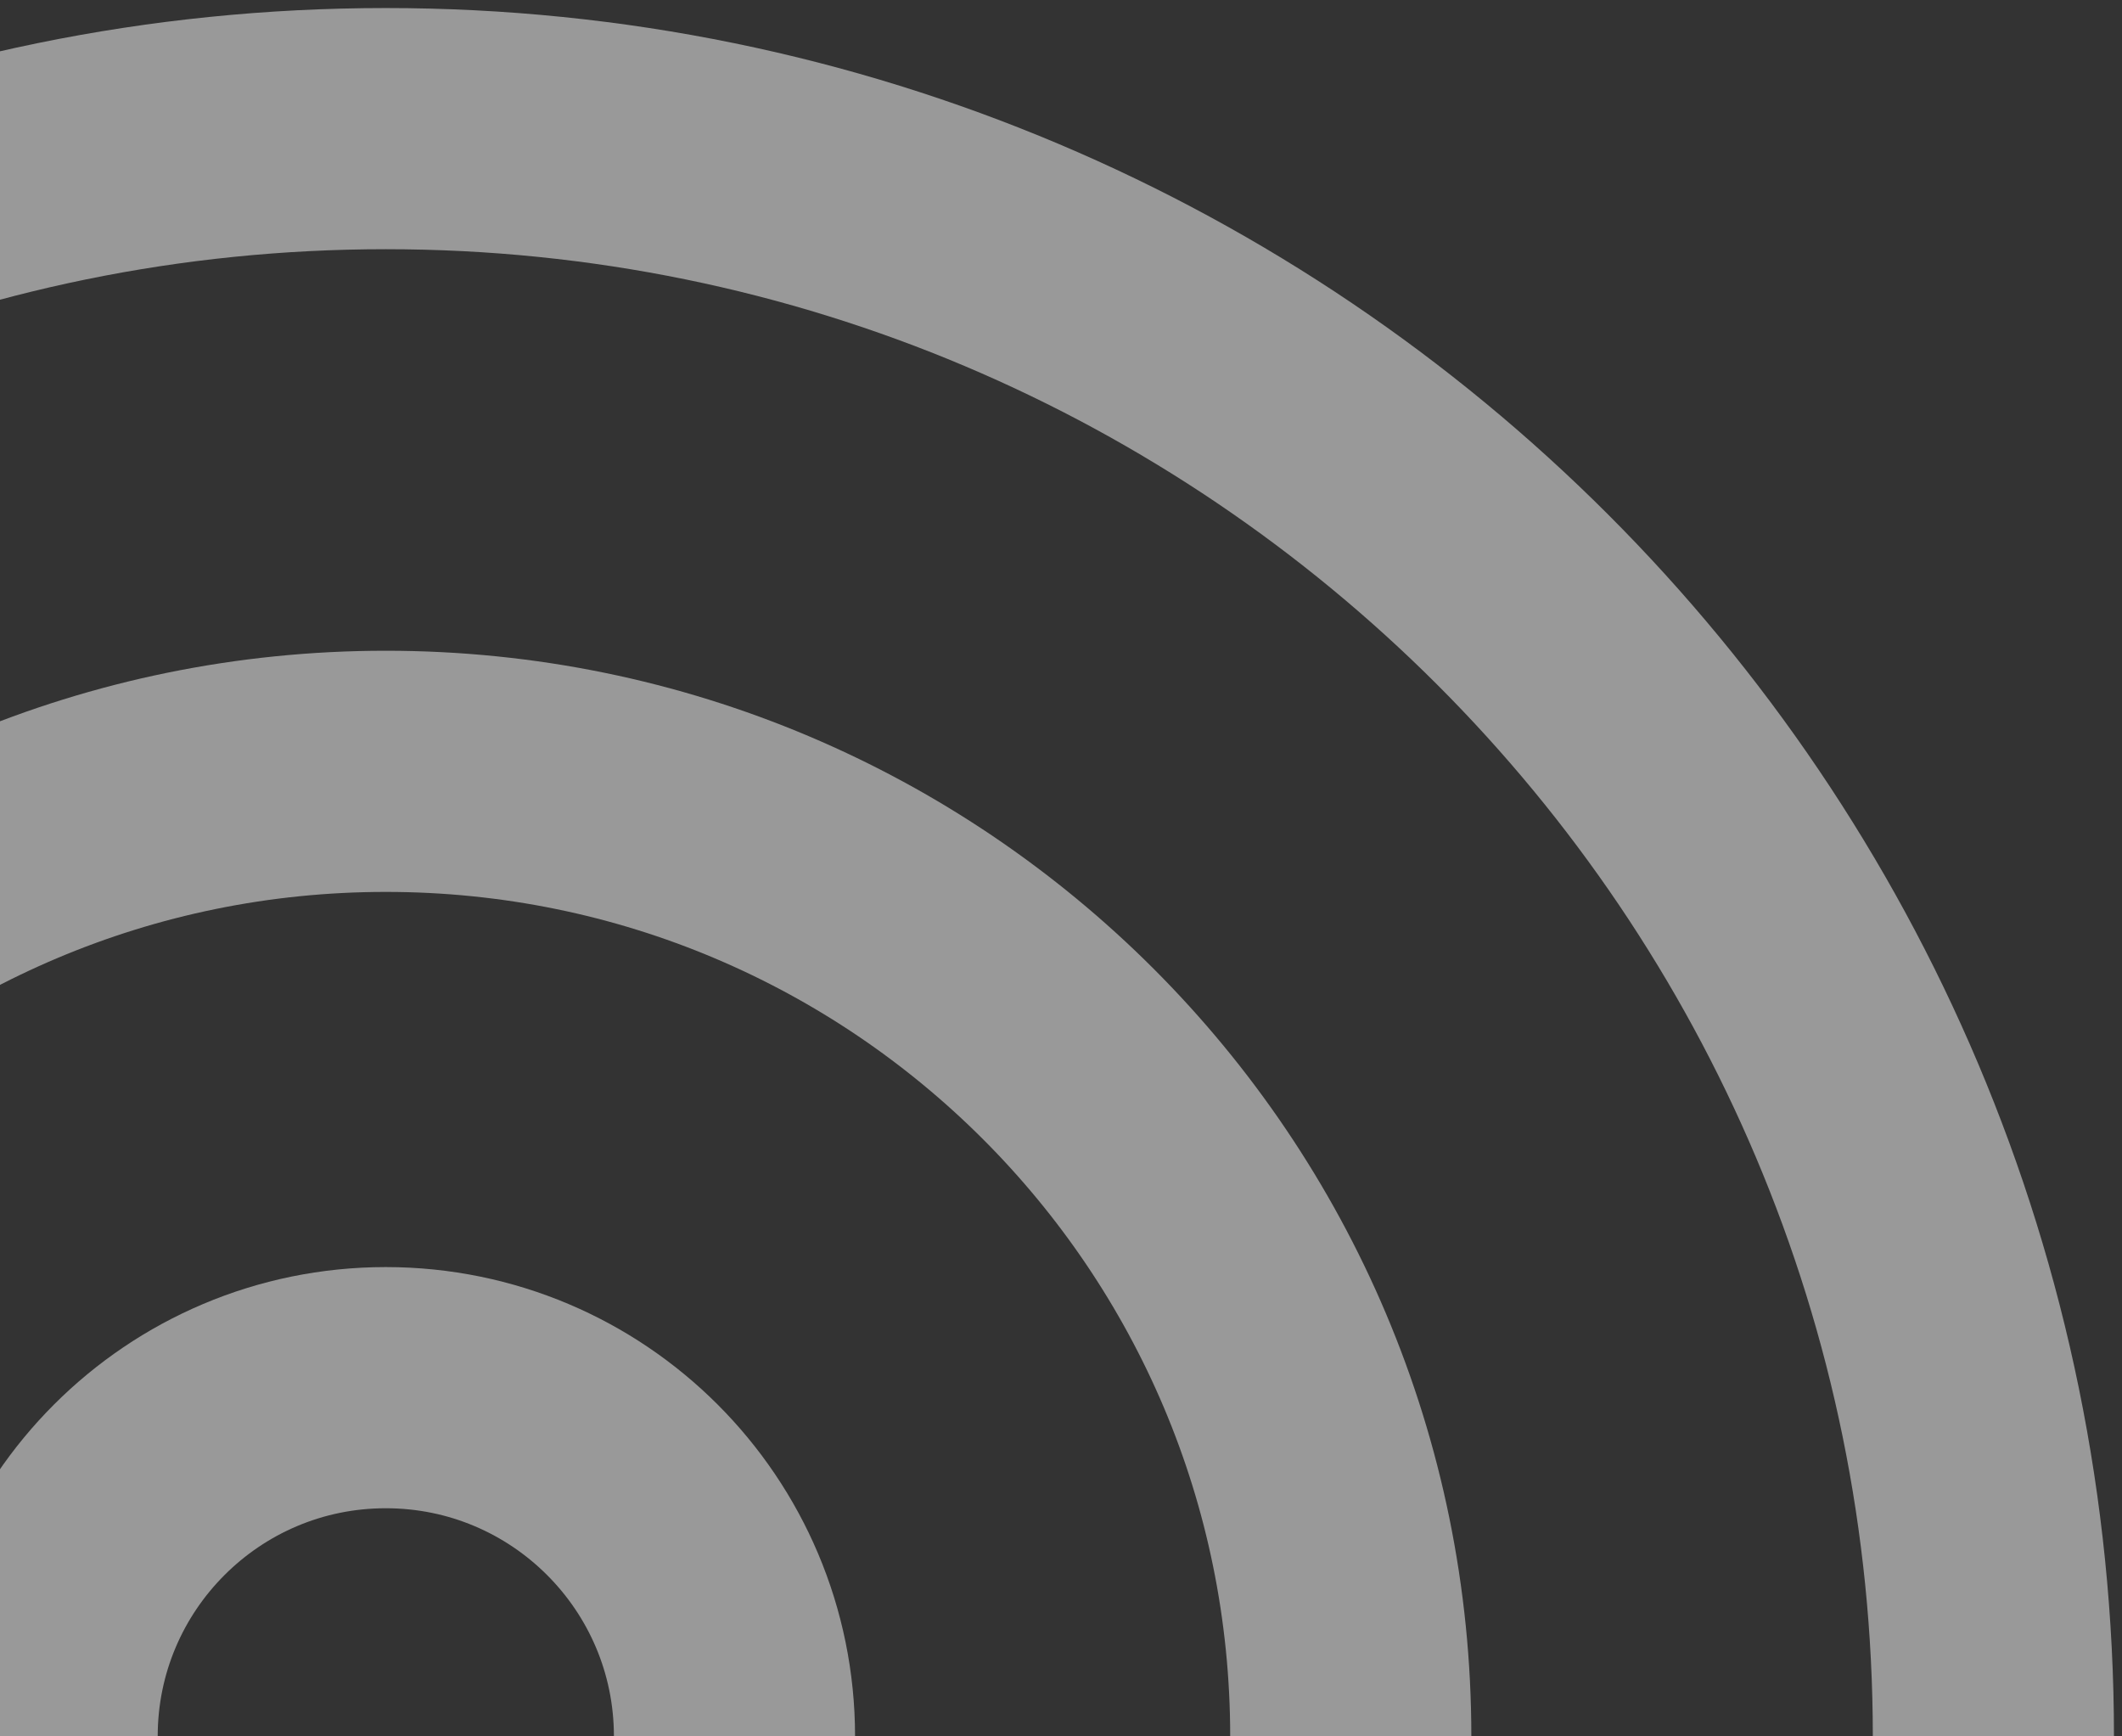
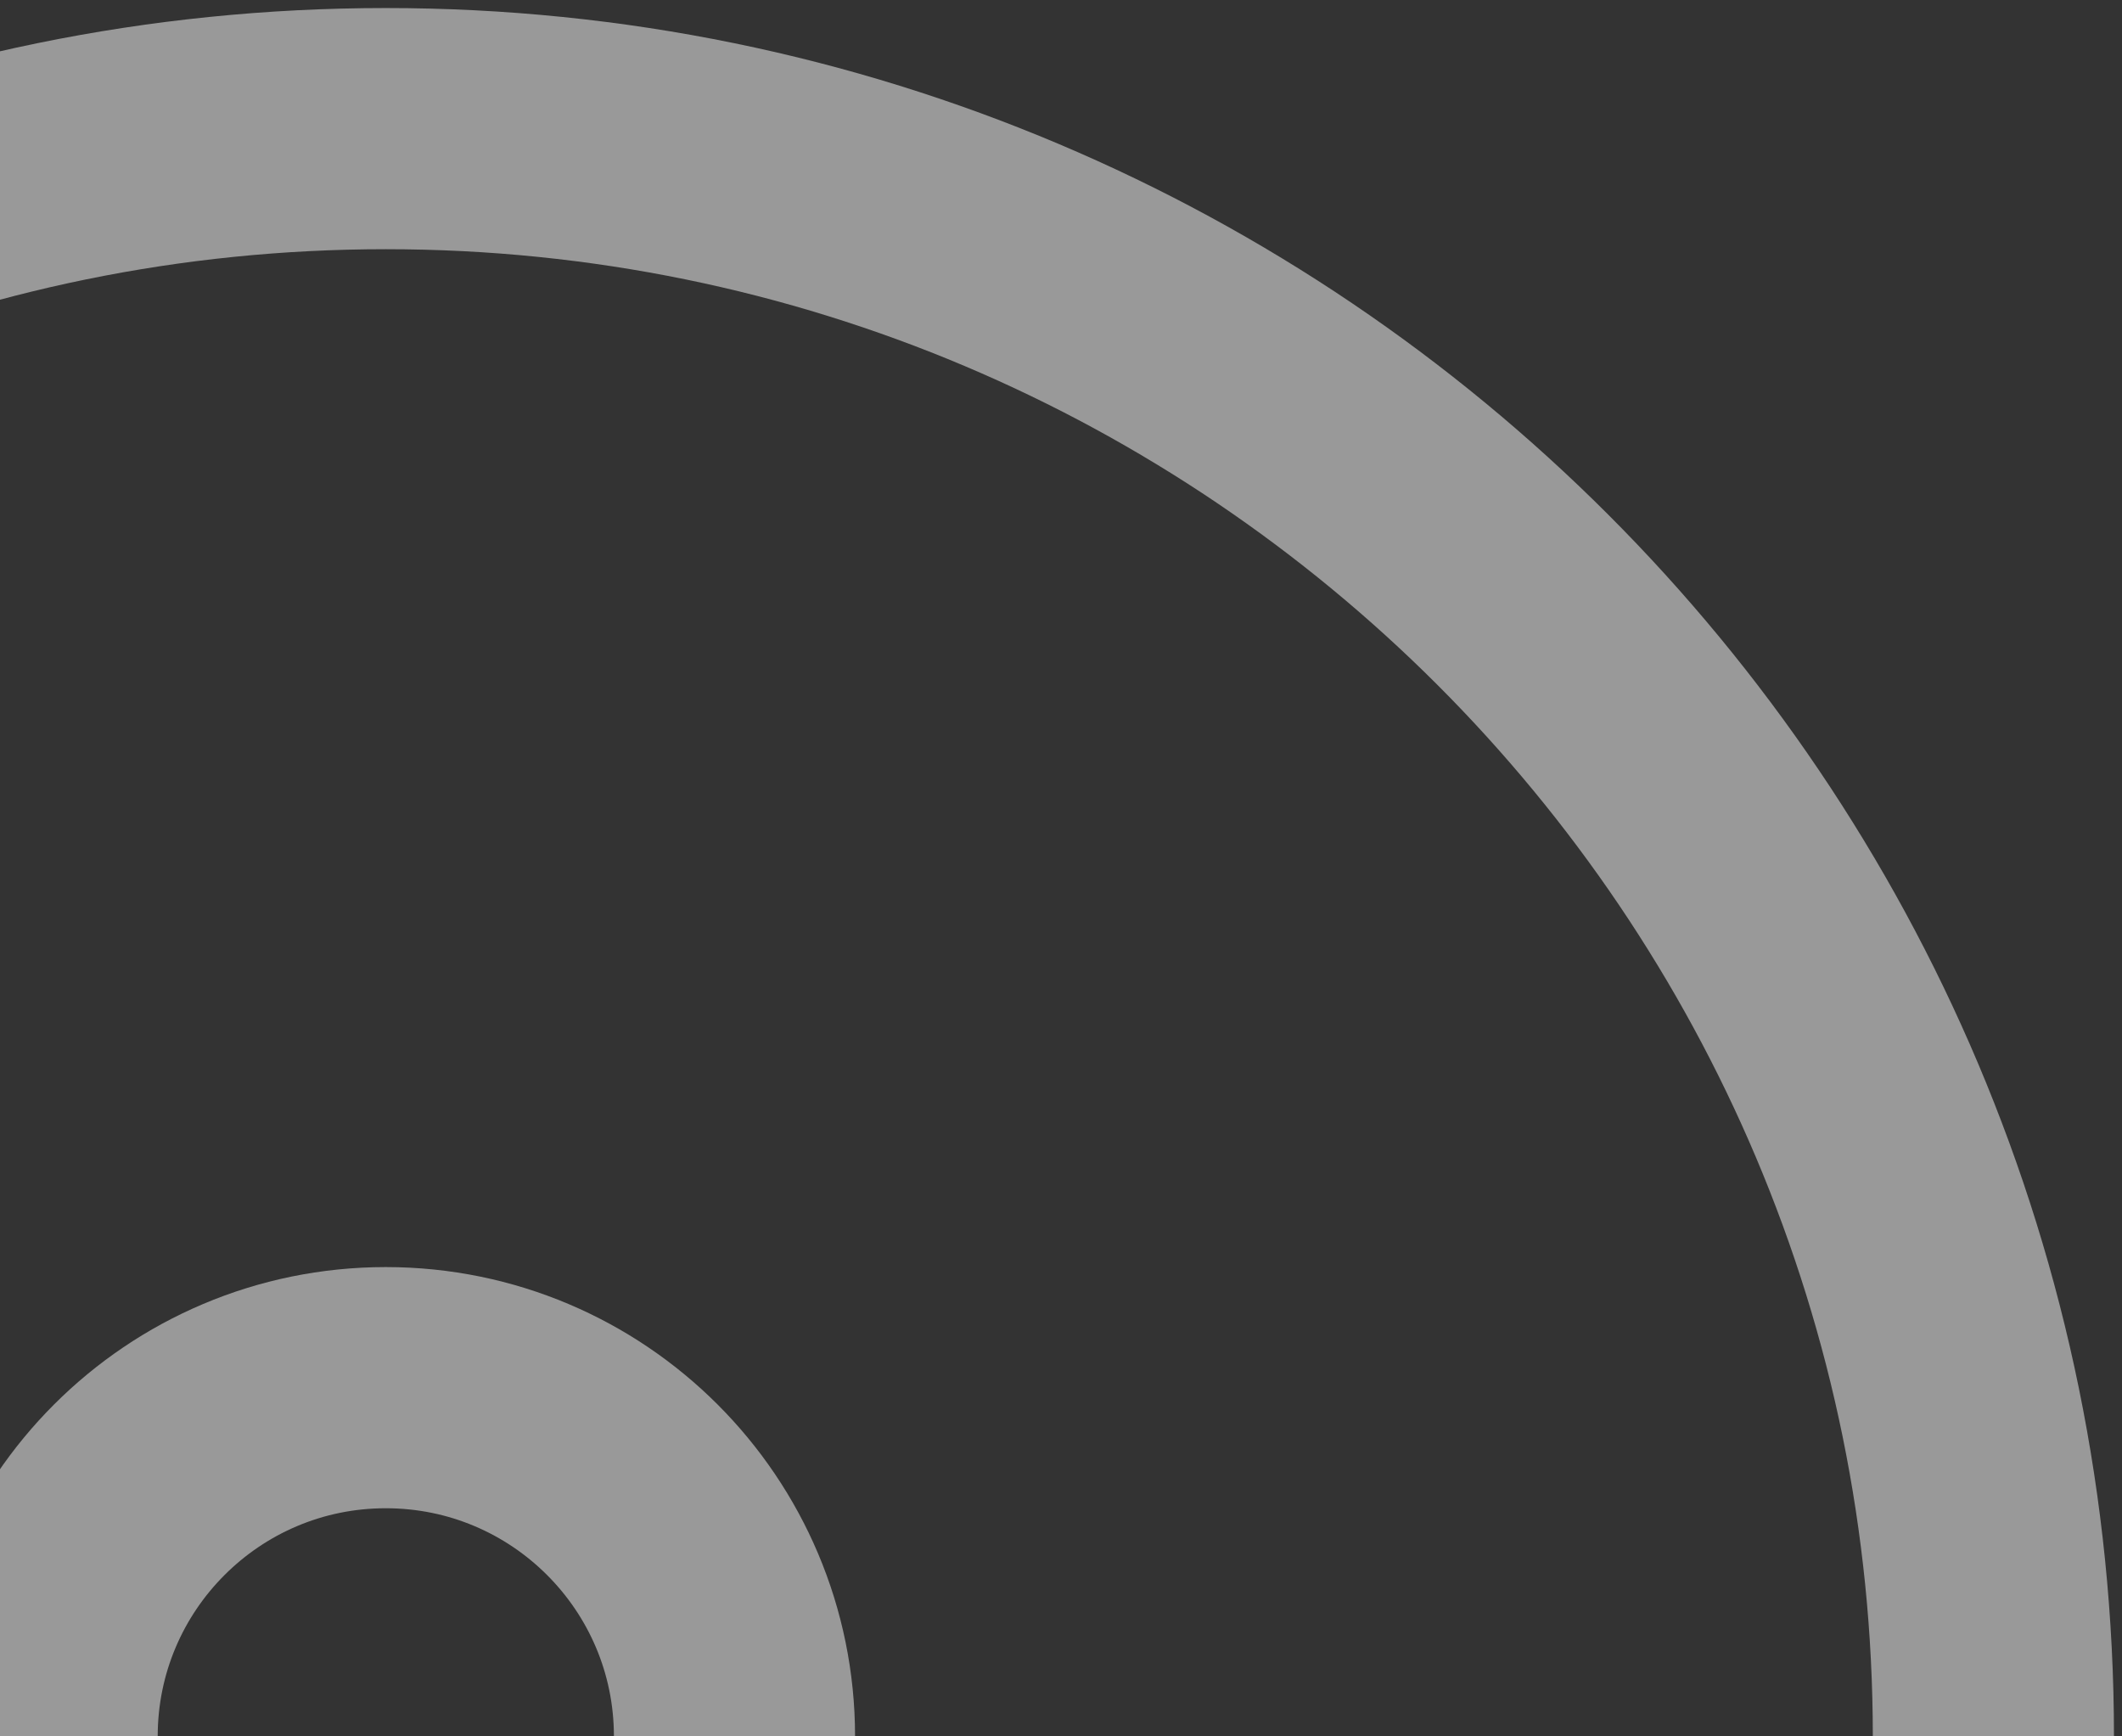
<svg xmlns="http://www.w3.org/2000/svg" width="132" height="108" viewBox="0 0 132 108" fill="none">
  <rect x="0" y="0" width="132" height="108" fill="#333333" stroke="none" />
  <g opacity="0.5">
    <path d="M45.689 108C45.689 119.98 35.979 129.69 23.999 129.69C12.02 129.69 2.31 119.98 2.31 108C2.31 96.02 12.02 86.31 23.999 86.31C35.979 86.31 45.689 96.02 45.689 108Z" stroke="white" stroke-width="15" stroke-miterlimit="10" />
-     <path d="M84.025 108C84.025 141.165 57.165 168.025 24 168.025C-9.165 168.025 -36.025 141.165 -36.025 108C-36.025 74.835 -9.165 47.975 24 47.975C57.165 47.975 84.025 74.835 84.025 108Z" stroke="white" stroke-width="15" stroke-miterlimit="10" />
    <path d="M124 108C124 163.233 79.233 208 24 208C-31.233 208 -76 163.233 -76 108C-76 52.767 -31.233 8 24 8C79.233 8 124 52.767 124 108Z" stroke="white" stroke-width="15" stroke-miterlimit="10" />
  </g>
</svg>